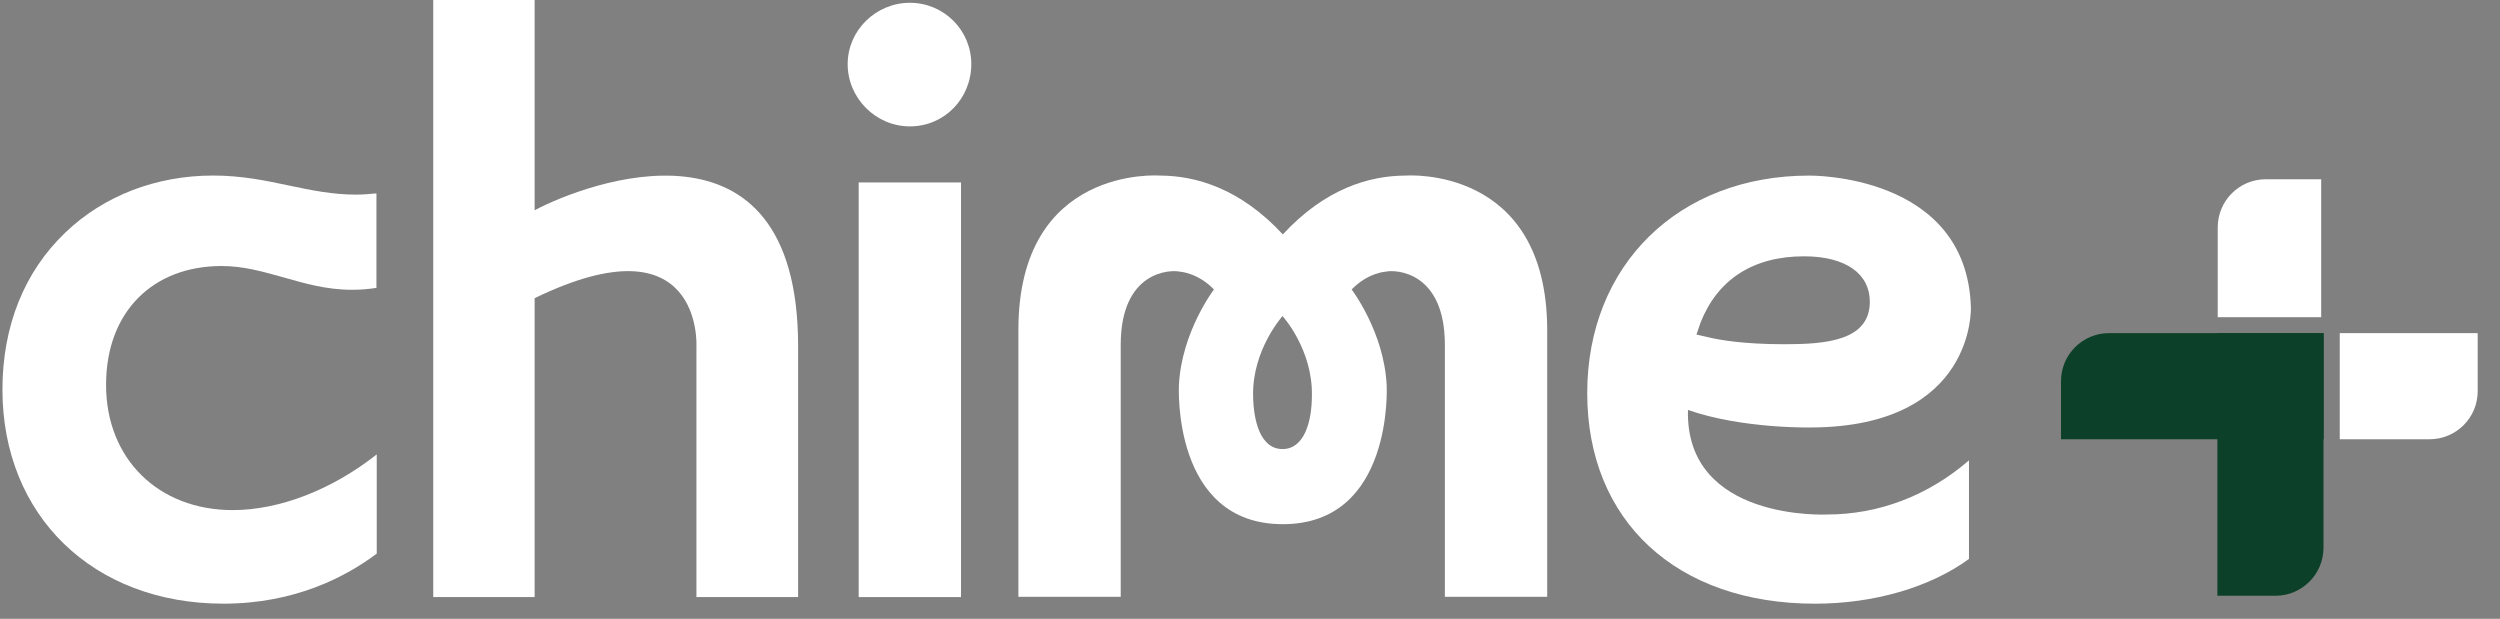
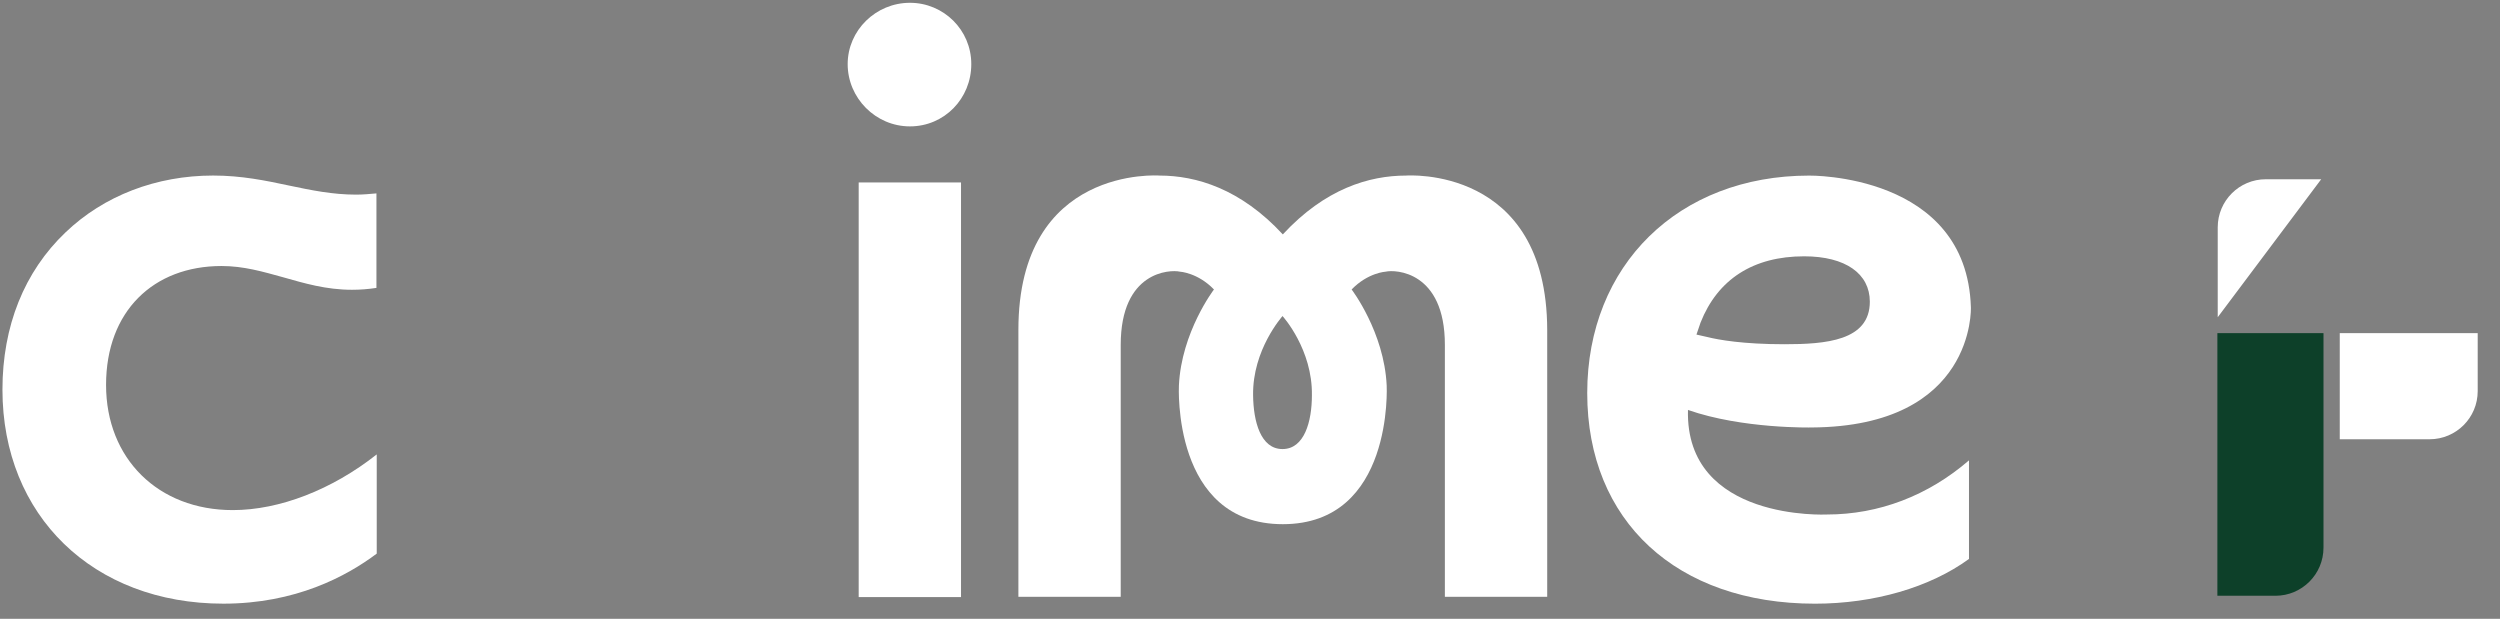
<svg xmlns="http://www.w3.org/2000/svg" width="101" height="25" viewBox="0 0 101 25" fill="none">
  <rect x="0" y="0" width="101" height="25" fill="#808080" stroke="none" />
  <path d="M56.806 7.093C55.314 7.093 53.532 7.625 51.826 9.47C50.12 7.625 48.324 7.093 46.845 7.093C46.845 7.093 41.143 6.663 41.143 13.326V24.11H45.277V13.933C45.277 10.95 47.275 10.886 47.666 10.975C47.666 10.975 48.387 11.013 49.044 11.695C49.044 11.695 47.728 13.415 47.628 15.576C47.628 15.576 47.338 21.177 51.825 21.177C56.312 21.177 56.022 15.576 56.022 15.576C55.922 13.415 54.606 11.695 54.606 11.695C55.264 11.013 55.984 10.975 55.984 10.975C56.363 10.886 58.373 10.949 58.373 13.933V24.11H62.507V13.326C62.494 6.664 56.805 7.093 56.805 7.093H56.806ZM51.813 18.142C50.929 18.142 50.637 17.03 50.625 15.967C50.599 14.122 51.801 12.793 51.813 12.768C51.839 12.794 53.028 14.122 53.001 15.967C53.001 17.029 52.697 18.142 51.813 18.142Z" fill="white" />
  <path d="M38.825 7.371H34.691V24.122H38.825V7.371Z" fill="white" />
  <path d="M36.762 0.113C35.385 0.113 34.246 1.225 34.246 2.591C34.246 3.957 35.372 5.106 36.762 5.106C38.152 5.106 39.24 3.981 39.24 2.591C39.24 1.201 38.115 0.113 36.762 0.113Z" fill="white" />
-   <path d="M21.599 8.495V0H17.503V24.122H21.599V12.047C28.389 8.748 28.136 13.969 28.136 13.969V24.122H32.244V13.969C32.231 4.159 23.66 7.395 21.599 8.495Z" fill="white" />
  <path d="M68.195 16.562C70.395 17.333 73.189 17.27 73.189 17.27C79.813 17.232 79.624 12.417 79.624 12.417C79.459 6.993 73.088 7.094 73.088 7.094C67.816 7.094 64.124 10.709 64.124 15.88C64.124 21.052 67.739 24.389 73.327 24.389C75.704 24.389 77.967 23.732 79.547 22.581V18.599C77.891 20.027 75.905 20.786 73.807 20.786C73.819 20.786 68.079 21.076 68.194 16.563L68.195 16.562ZM68.701 13.035C69.396 11.277 70.838 10.355 72.886 10.355C74.568 10.355 75.541 11.063 75.541 12.188C75.541 13.769 73.758 13.907 72.089 13.907C70.42 13.907 69.435 13.73 68.98 13.617L68.537 13.517L68.701 13.036V13.035Z" fill="white" />
  <path d="M9.025 24.388C11.933 24.388 13.993 23.288 15.22 22.366V18.358C13.412 19.786 11.289 20.608 9.404 20.608C6.395 20.608 4.285 18.535 4.285 15.551C4.285 12.566 6.206 10.747 8.949 10.747C9.847 10.747 10.618 10.975 11.44 11.202C12.287 11.442 13.172 11.707 14.221 11.707C14.549 11.707 14.878 11.682 15.208 11.631V7.813C14.93 7.838 14.665 7.863 14.386 7.863C13.438 7.863 12.578 7.686 11.681 7.497C10.732 7.295 9.759 7.092 8.61 7.092C6.322 7.092 4.197 7.901 2.642 9.393C0.983 10.975 0.099 13.174 0.099 15.74C0.099 20.835 3.765 24.388 9.025 24.388Z" fill="white" />
  <path d="M94.526 13.459H100.099V15.803C100.099 16.876 99.229 17.746 98.156 17.746H94.526V13.459Z" fill="white" />
-   <path d="M83.264 15.401C83.264 14.328 84.134 13.458 85.207 13.458H93.875V17.745H83.264V15.401Z" fill="#0D4029" />
  <path d="M89.582 24.069L89.582 13.458L93.869 13.458L93.869 22.126C93.869 23.199 92.999 24.069 91.926 24.069L89.582 24.069Z" fill="#0D4029" />
-   <path d="M89.596 12.816L89.596 9.185C89.596 8.112 90.465 7.242 91.538 7.242L93.776 7.242L93.776 12.816L89.596 12.816Z" fill="white" />
+   <path d="M89.596 12.816L89.596 9.185C89.596 8.112 90.465 7.242 91.538 7.242L93.776 7.242L89.596 12.816Z" fill="white" />
</svg>